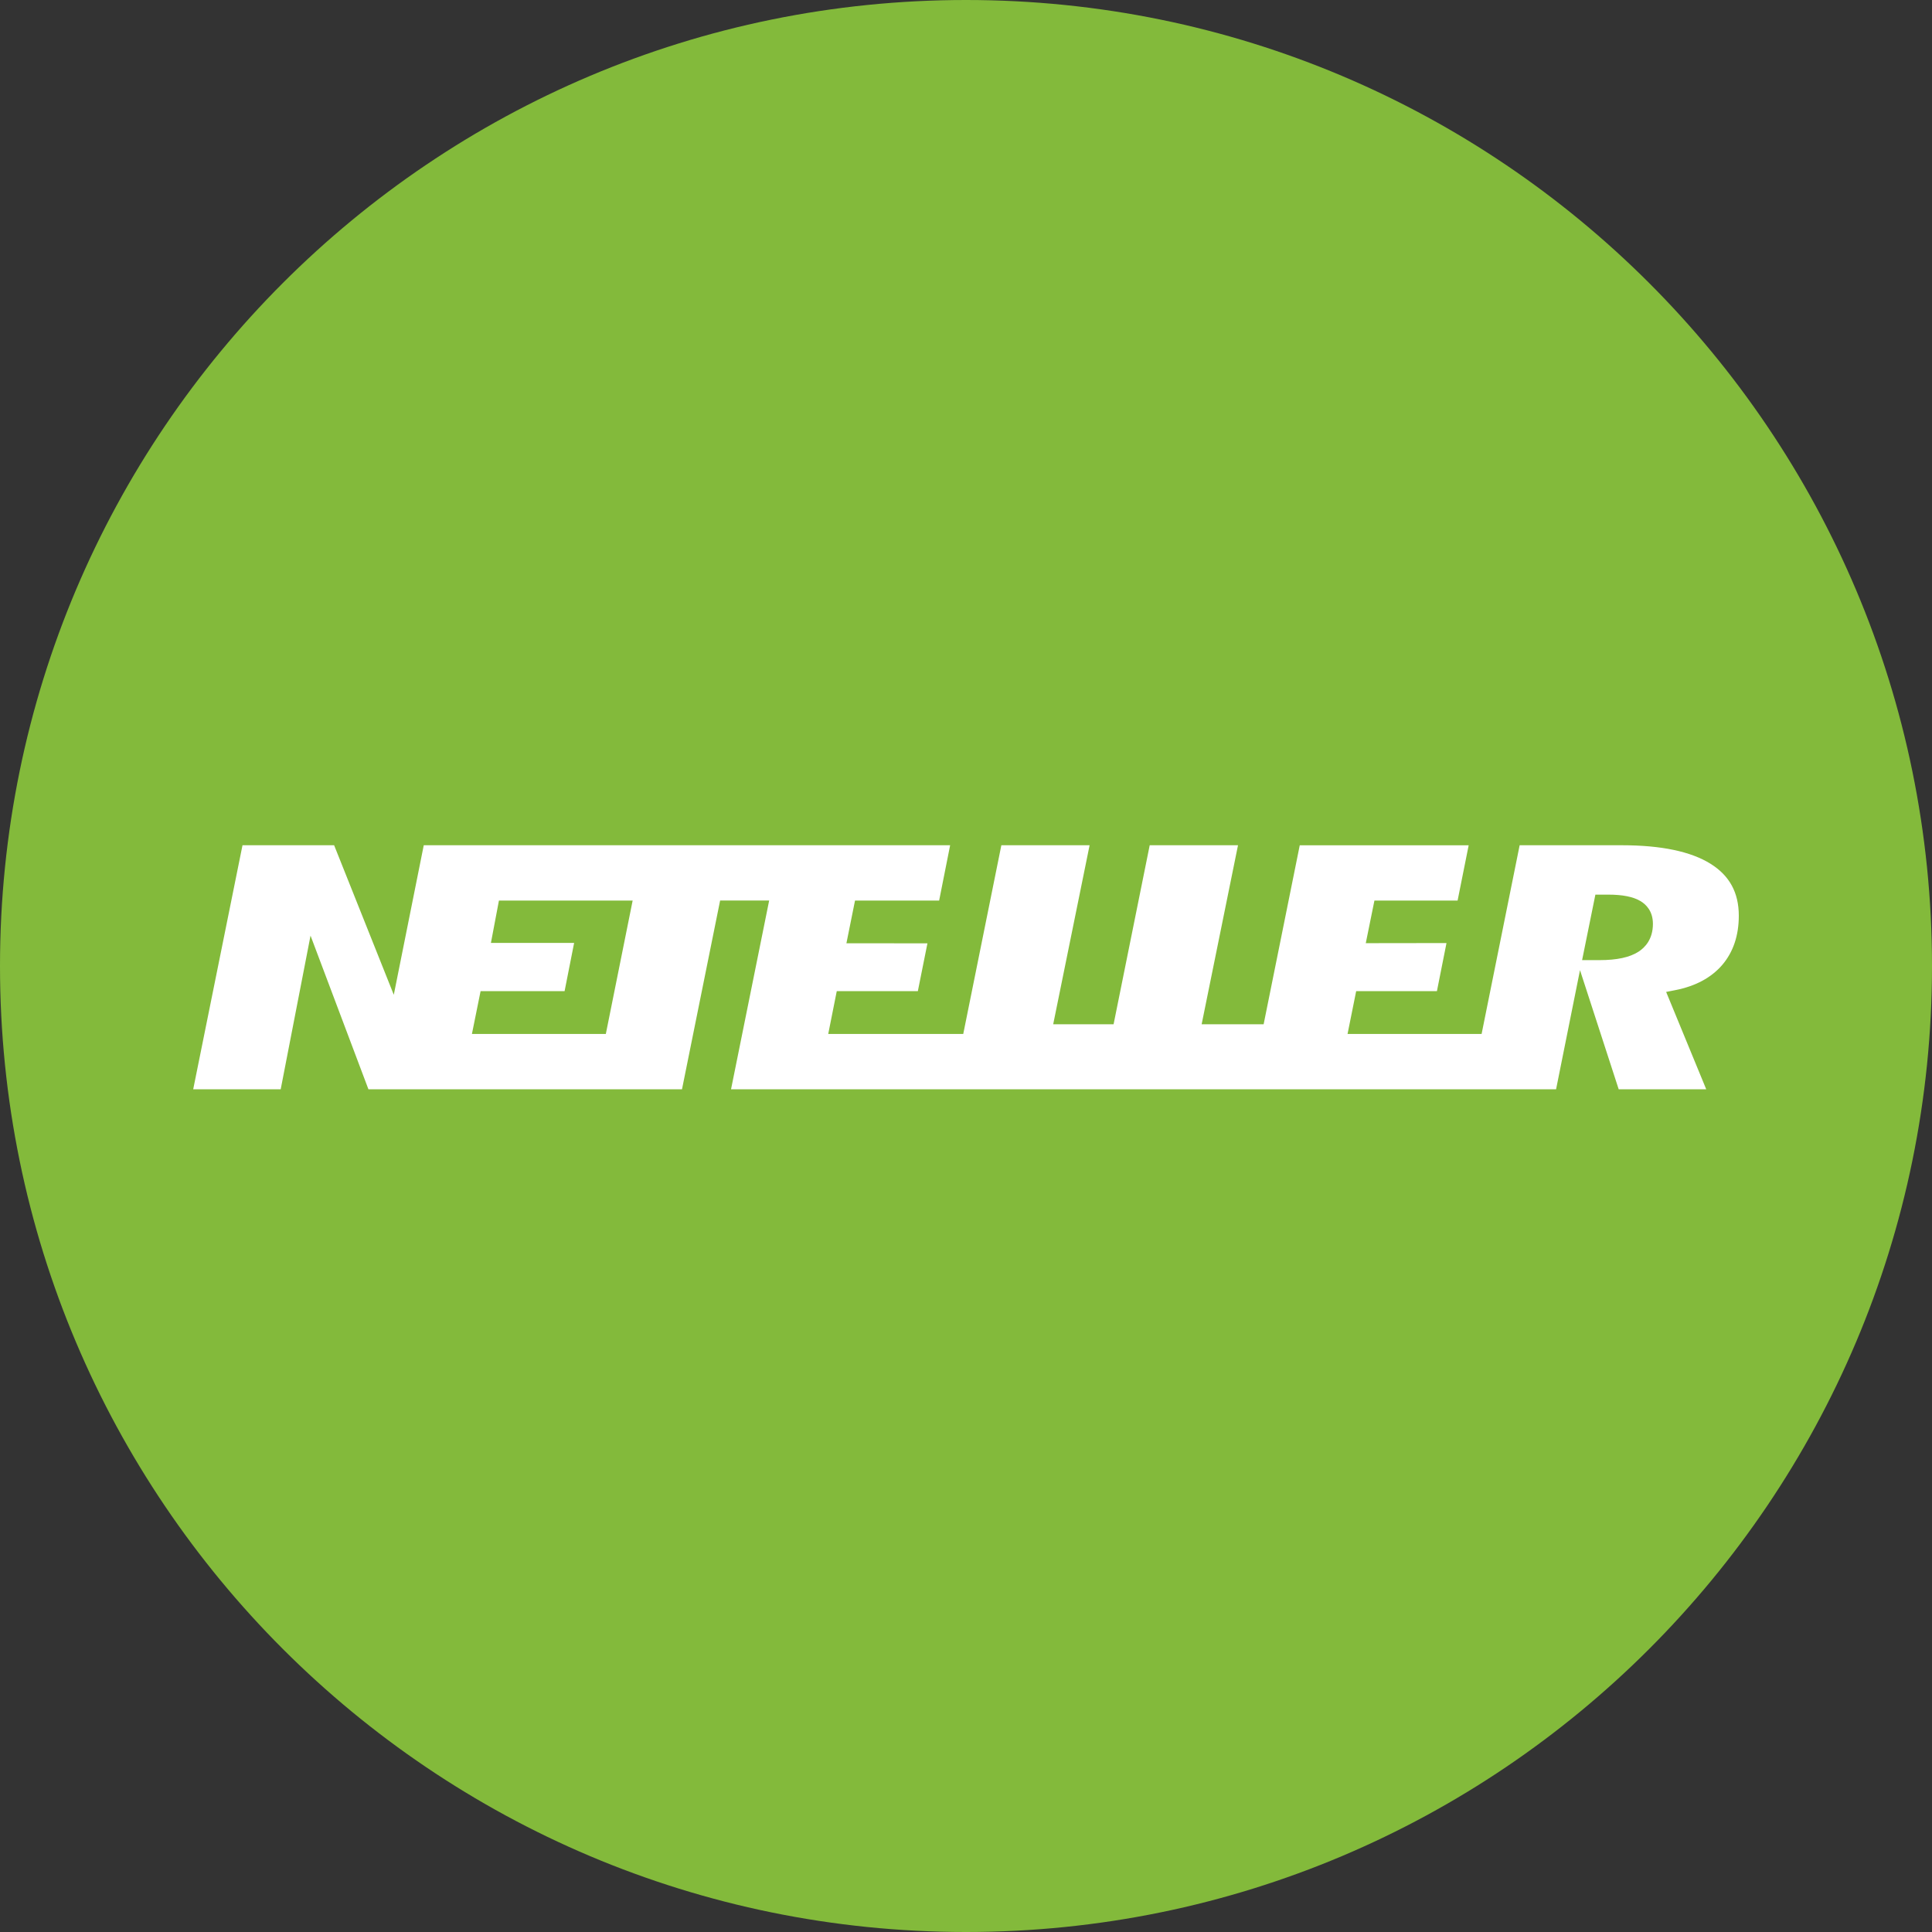
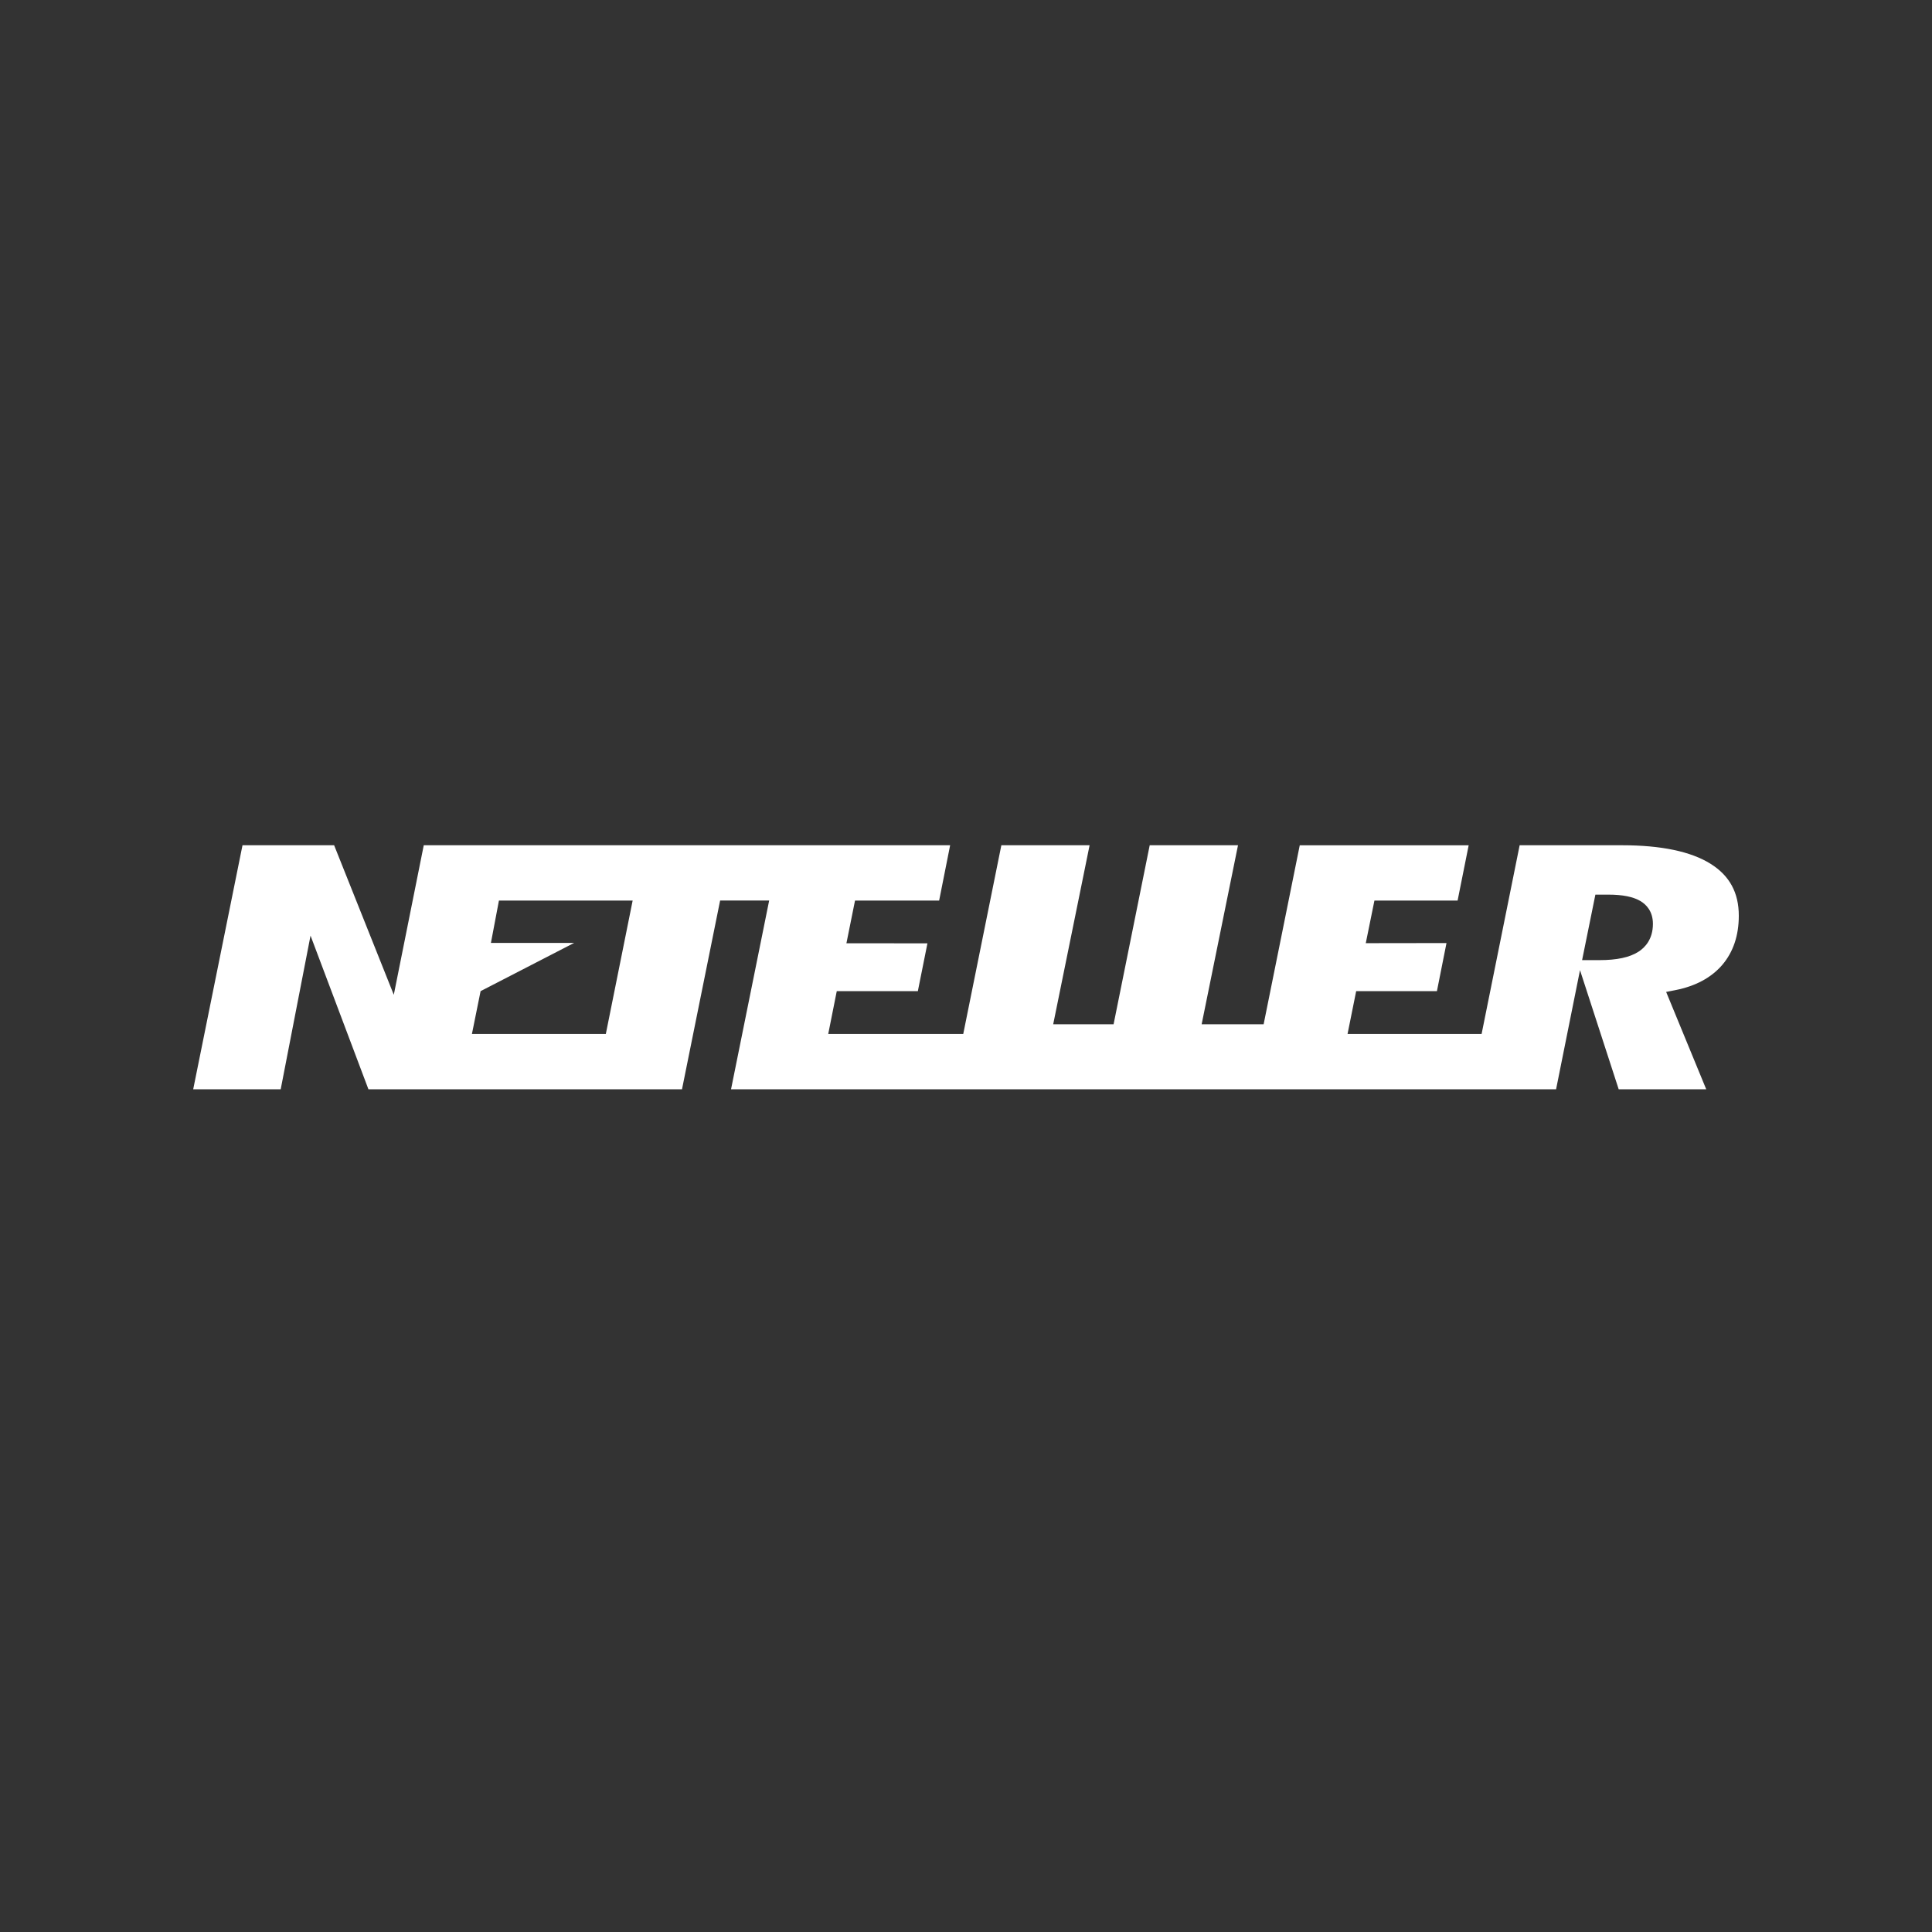
<svg xmlns="http://www.w3.org/2000/svg" width="104" height="104" viewBox="0 0 104 104" fill="none">
  <rect x="0" y="0" width="104" height="104" fill="#333333" stroke="none" />
  <g id="neteller.daf98e8eadf53b6b382c29d3819ebc66" clip-path="url(#clip0_48_594)">
-     <path id="Vector" d="M52 104C80.719 104 104 80.719 104 52C104 23.281 80.719 0 52 0C23.281 0 0 23.281 0 52C0 80.719 23.281 104 52 104Z" fill="#83BA3B" />
-     <path id="Vector_2" d="M92.08 46.498C91.02 45.835 89.415 45.5 87.312 45.5H81.803L79.755 55.658H72.539L73.003 53.354H77.35L77.865 50.765L73.52 50.771L73.986 48.477H78.463L79.059 45.501H69.966L68.022 55.136H64.685L66.642 45.5H61.889L59.945 55.136H56.694L58.653 45.5H53.903L51.852 55.658H44.584L45.043 53.354H49.408L49.924 50.78L45.563 50.776L46.026 48.477H50.554L51.146 45.5H22.811L21.198 53.55L17.986 45.5H13.054L10.4 58.637H15.11L16.716 50.365L19.833 58.637H36.712L38.764 48.476H41.404L39.352 58.637H83.764L85.052 52.223L87.135 58.637H91.847L89.689 53.396L90.183 53.299C91.27 53.086 92.118 52.628 92.709 51.942C93.299 51.25 93.6 50.361 93.6 49.294C93.6 48.051 93.102 47.136 92.079 46.498L92.08 46.498ZM32.614 55.658H25.404L25.87 53.354H30.392L30.905 50.758H26.426L26.858 48.477H34.056L32.612 55.658L32.614 55.658ZM88.197 51.233C87.723 51.536 87.036 51.684 86.097 51.684H85.165L85.88 48.158H86.565C87.345 48.158 87.914 48.272 88.306 48.505C88.613 48.688 88.977 49.05 88.977 49.733C88.976 50.56 88.553 51.005 88.197 51.233Z" fill="white" />
+     <path id="Vector_2" d="M92.08 46.498C91.02 45.835 89.415 45.5 87.312 45.5H81.803L79.755 55.658H72.539L73.003 53.354H77.35L77.865 50.765L73.52 50.771L73.986 48.477H78.463L79.059 45.501H69.966L68.022 55.136H64.685L66.642 45.5H61.889L59.945 55.136H56.694L58.653 45.5H53.903L51.852 55.658H44.584L45.043 53.354H49.408L49.924 50.78L45.563 50.776L46.026 48.477H50.554L51.146 45.5H22.811L21.198 53.55L17.986 45.5H13.054L10.4 58.637H15.11L16.716 50.365L19.833 58.637H36.712L38.764 48.476H41.404L39.352 58.637H83.764L85.052 52.223L87.135 58.637H91.847L89.689 53.396L90.183 53.299C91.27 53.086 92.118 52.628 92.709 51.942C93.299 51.25 93.6 50.361 93.6 49.294C93.6 48.051 93.102 47.136 92.079 46.498L92.08 46.498ZM32.614 55.658H25.404L25.87 53.354L30.905 50.758H26.426L26.858 48.477H34.056L32.612 55.658L32.614 55.658ZM88.197 51.233C87.723 51.536 87.036 51.684 86.097 51.684H85.165L85.88 48.158H86.565C87.345 48.158 87.914 48.272 88.306 48.505C88.613 48.688 88.977 49.05 88.977 49.733C88.976 50.56 88.553 51.005 88.197 51.233Z" fill="white" />
  </g>
  <defs>
    <clipPath id="clip0_48_594">
      <rect width="104" height="104" fill="white" />
    </clipPath>
  </defs>
</svg>